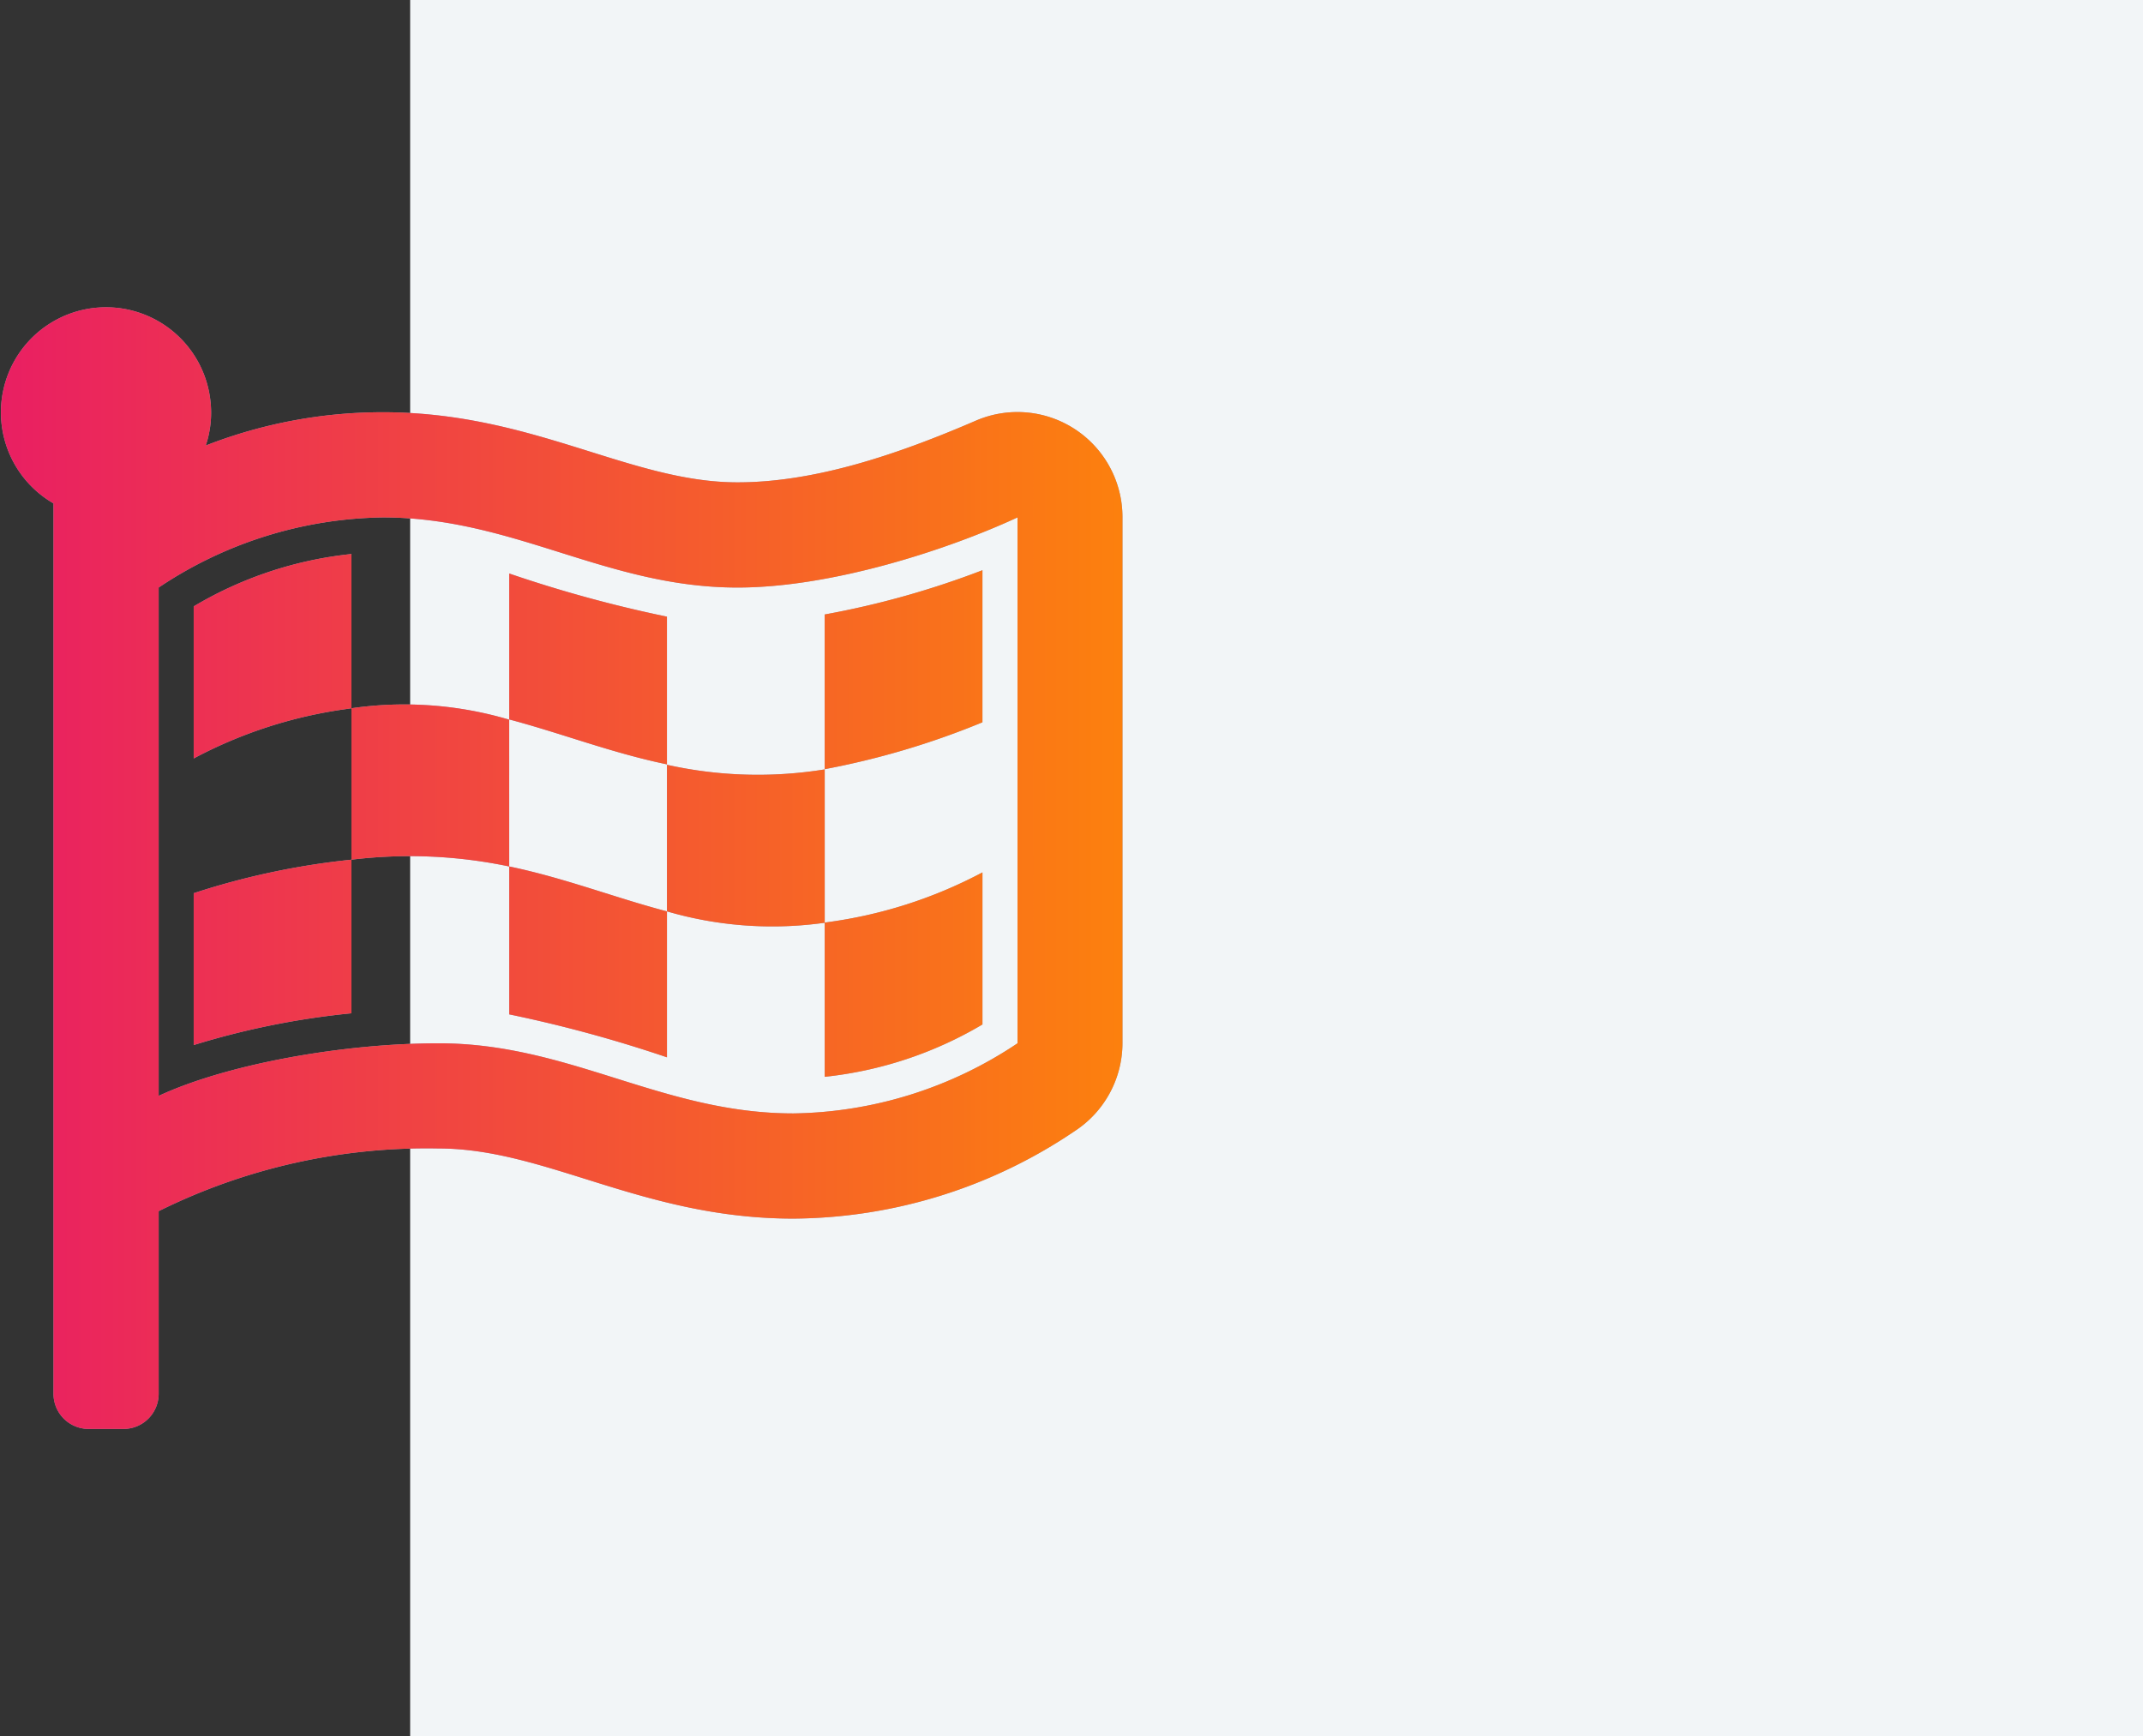
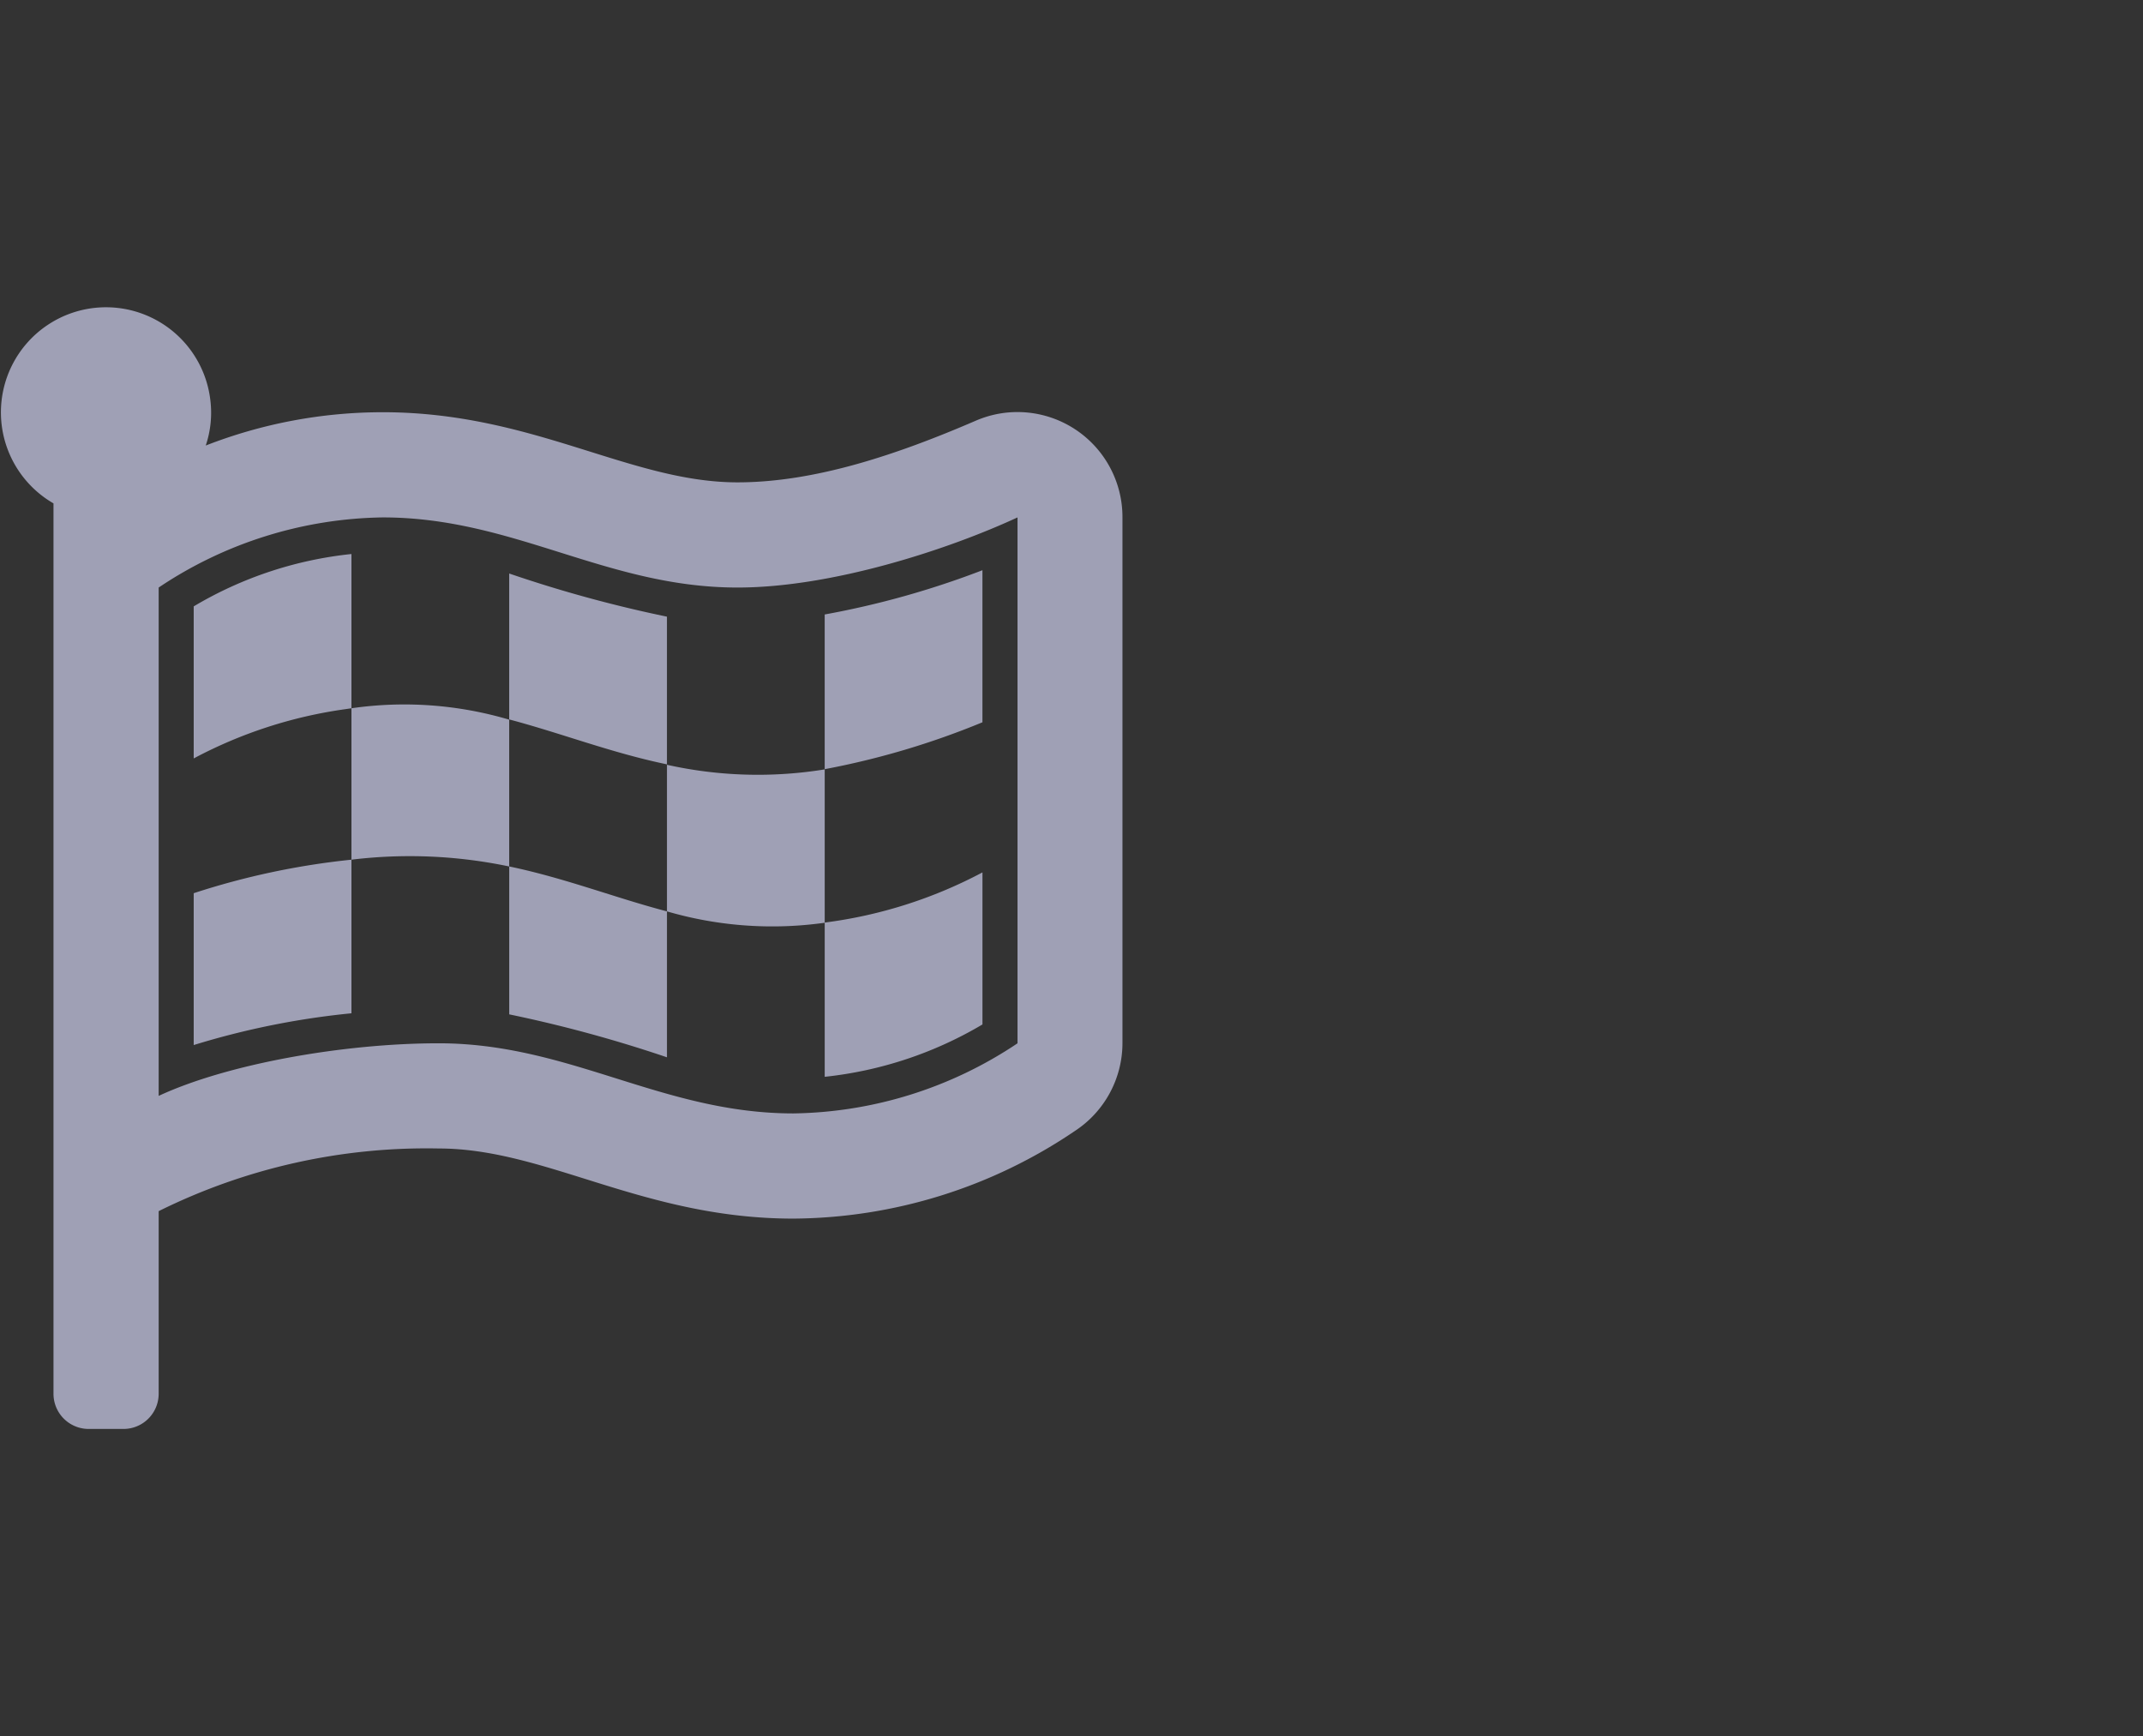
<svg xmlns="http://www.w3.org/2000/svg" id="Laag_1" data-name="Laag 1" width="100" height="81" viewBox="0 0 100 81">
  <rect x="0" y="0" width="100" height="81" fill="#333333" stroke="none" />
  <defs>
    <linearGradient id="Naamloos_verloop" data-name="Naamloos verloop" x1="-467.167" y1="143.853" x2="-467.749" y2="143.853" gradientTransform="matrix(89.983, 0, 0, -90, 42089.301, 12987.32)" gradientUnits="userSpaceOnUse">
      <stop offset="0" stop-color="#fc800e" />
      <stop offset="1" stop-color="#e91e63" />
    </linearGradient>
  </defs>
  <g id="_-Components" data-name="⚙️-Components">
    <g id="Artboard">
      <g id="Group-2">
-         <rect id="Background-_65-x-65-510_" data-name="Background-[65-x-65-510]" x="19.139" width="81" height="81" fill="#f2f5f7" />
-       </g>
+         </g>
    </g>
  </g>
  <g id="_-Components-2" data-name="⚙️-Components">
    <g id="Artboard-2" data-name="Artboard">
      <g id="FLAG">
        <path id="path-2" d="M5.768,66.673a1.641,1.641,0,0,0,1.636-1.636V56.511a28.125,28.125,0,0,1,13.066-2.924c5.02,0,9.539,3.272,16.552,3.272a23.675,23.675,0,0,0,13.137-4.09,4.904,4.904,0,0,0,2.219-4.11V24.132a4.899,4.899,0,0,0-6.83-4.509c-3.67,1.585-7.514,2.883-11.134,2.883-5.02,0-9.539-3.272-16.552-3.272a22.739,22.739,0,0,0-8.261,1.554,4.796,4.796,0,0,0,.215-2.116,4.903,4.903,0,1,0-7.32,4.815V65.037A1.641,1.641,0,0,0,4.132,66.673ZM37.022,51.951c-6.124,0-10.428-3.272-16.552-3.272-4.437,0-9.856.961-13.066,2.454v-23.719a19.24,19.24,0,0,1,10.459-3.272c6.124,0,10.428,3.272,16.552,3.272,4.427,0,9.845-1.779,13.066-3.272v24.537A19.241,19.241,0,0,1,37.022,51.951ZM9.039,35.388a21.283,21.283,0,0,1,7.075-2.299l.286-.042h0V25.85a18.029,18.029,0,0,0-7.361,2.443Zm29.444.501a37.404,37.404,0,0,0,7.361-2.188V26.606a40.839,40.839,0,0,1-7.361,2.065Zm-7.361-.225v-6.891a60.768,60.768,0,0,1-7.361-2.014v6.809C26.195,34.212,28.516,35.123,31.123,35.664Zm-7.361,4.764V33.579a17.22,17.22,0,0,0-7.361-.532v7.065A22.573,22.573,0,0,1,23.762,40.429ZM9.039,48.761a37.399,37.399,0,0,1,7.361-1.482V40.112a35.291,35.291,0,0,0-7.361,1.564ZM31.123,42.524c-2.423-.634-4.754-1.554-7.361-2.096v6.901a62.214,62.214,0,0,1,7.361,2.004Zm0,0a17.547,17.547,0,0,0,7.098.565l.263-.033 0,7.187A18.182,18.182,0,0,0,45.845,47.8V40.705A21.497,21.497,0,0,1,38.484,43.046V35.899a19.502,19.502,0,0,1-7.361-.215Z" fill="#9fa0b5" />
-         <path id="path-2-2" data-name="path-2" d="M5.768,66.673a1.641,1.641,0,0,0,1.636-1.636V56.511a28.125,28.125,0,0,1,13.066-2.924c5.02,0,9.539,3.272,16.552,3.272a23.675,23.675,0,0,0,13.137-4.09,4.904,4.904,0,0,0,2.219-4.11V24.132a4.899,4.899,0,0,0-6.83-4.509c-3.67,1.585-7.514,2.883-11.134,2.883-5.02,0-9.539-3.272-16.552-3.272a22.739,22.739,0,0,0-8.261,1.554,4.796,4.796,0,0,0,.215-2.116,4.903,4.903,0,1,0-7.32,4.815V65.037A1.641,1.641,0,0,0,4.132,66.673ZM37.022,51.951c-6.124,0-10.428-3.272-16.552-3.272-4.437,0-9.856.961-13.066,2.454v-23.719a19.24,19.24,0,0,1,10.459-3.272c6.124,0,10.428,3.272,16.552,3.272,4.427,0,9.845-1.779,13.066-3.272v24.537A19.241,19.241,0,0,1,37.022,51.951ZM9.039,35.388a21.283,21.283,0,0,1,7.075-2.299l.286-.042h0V25.85a18.029,18.029,0,0,0-7.361,2.443Zm29.444.501a37.404,37.404,0,0,0,7.361-2.188V26.606a40.839,40.839,0,0,1-7.361,2.065Zm-7.361-.225v-6.891a60.768,60.768,0,0,1-7.361-2.014v6.809C26.195,34.212,28.516,35.123,31.123,35.664Zm-7.361,4.764V33.579a17.22,17.22,0,0,0-7.361-.532v7.065A22.573,22.573,0,0,1,23.762,40.429ZM9.039,48.761a37.399,37.399,0,0,1,7.361-1.482V40.112a35.291,35.291,0,0,0-7.361,1.564ZM31.123,42.524c-2.423-.634-4.754-1.554-7.361-2.096v6.901a62.214,62.214,0,0,1,7.361,2.004Zm0,0a17.547,17.547,0,0,0,7.098.565l.263-.033 0,7.187A18.182,18.182,0,0,0,45.845,47.8V40.705A21.497,21.497,0,0,1,38.484,43.046V35.899a19.502,19.502,0,0,1-7.361-.215Z" fill="url(#Naamloos_verloop)" />
      </g>
    </g>
  </g>
</svg>